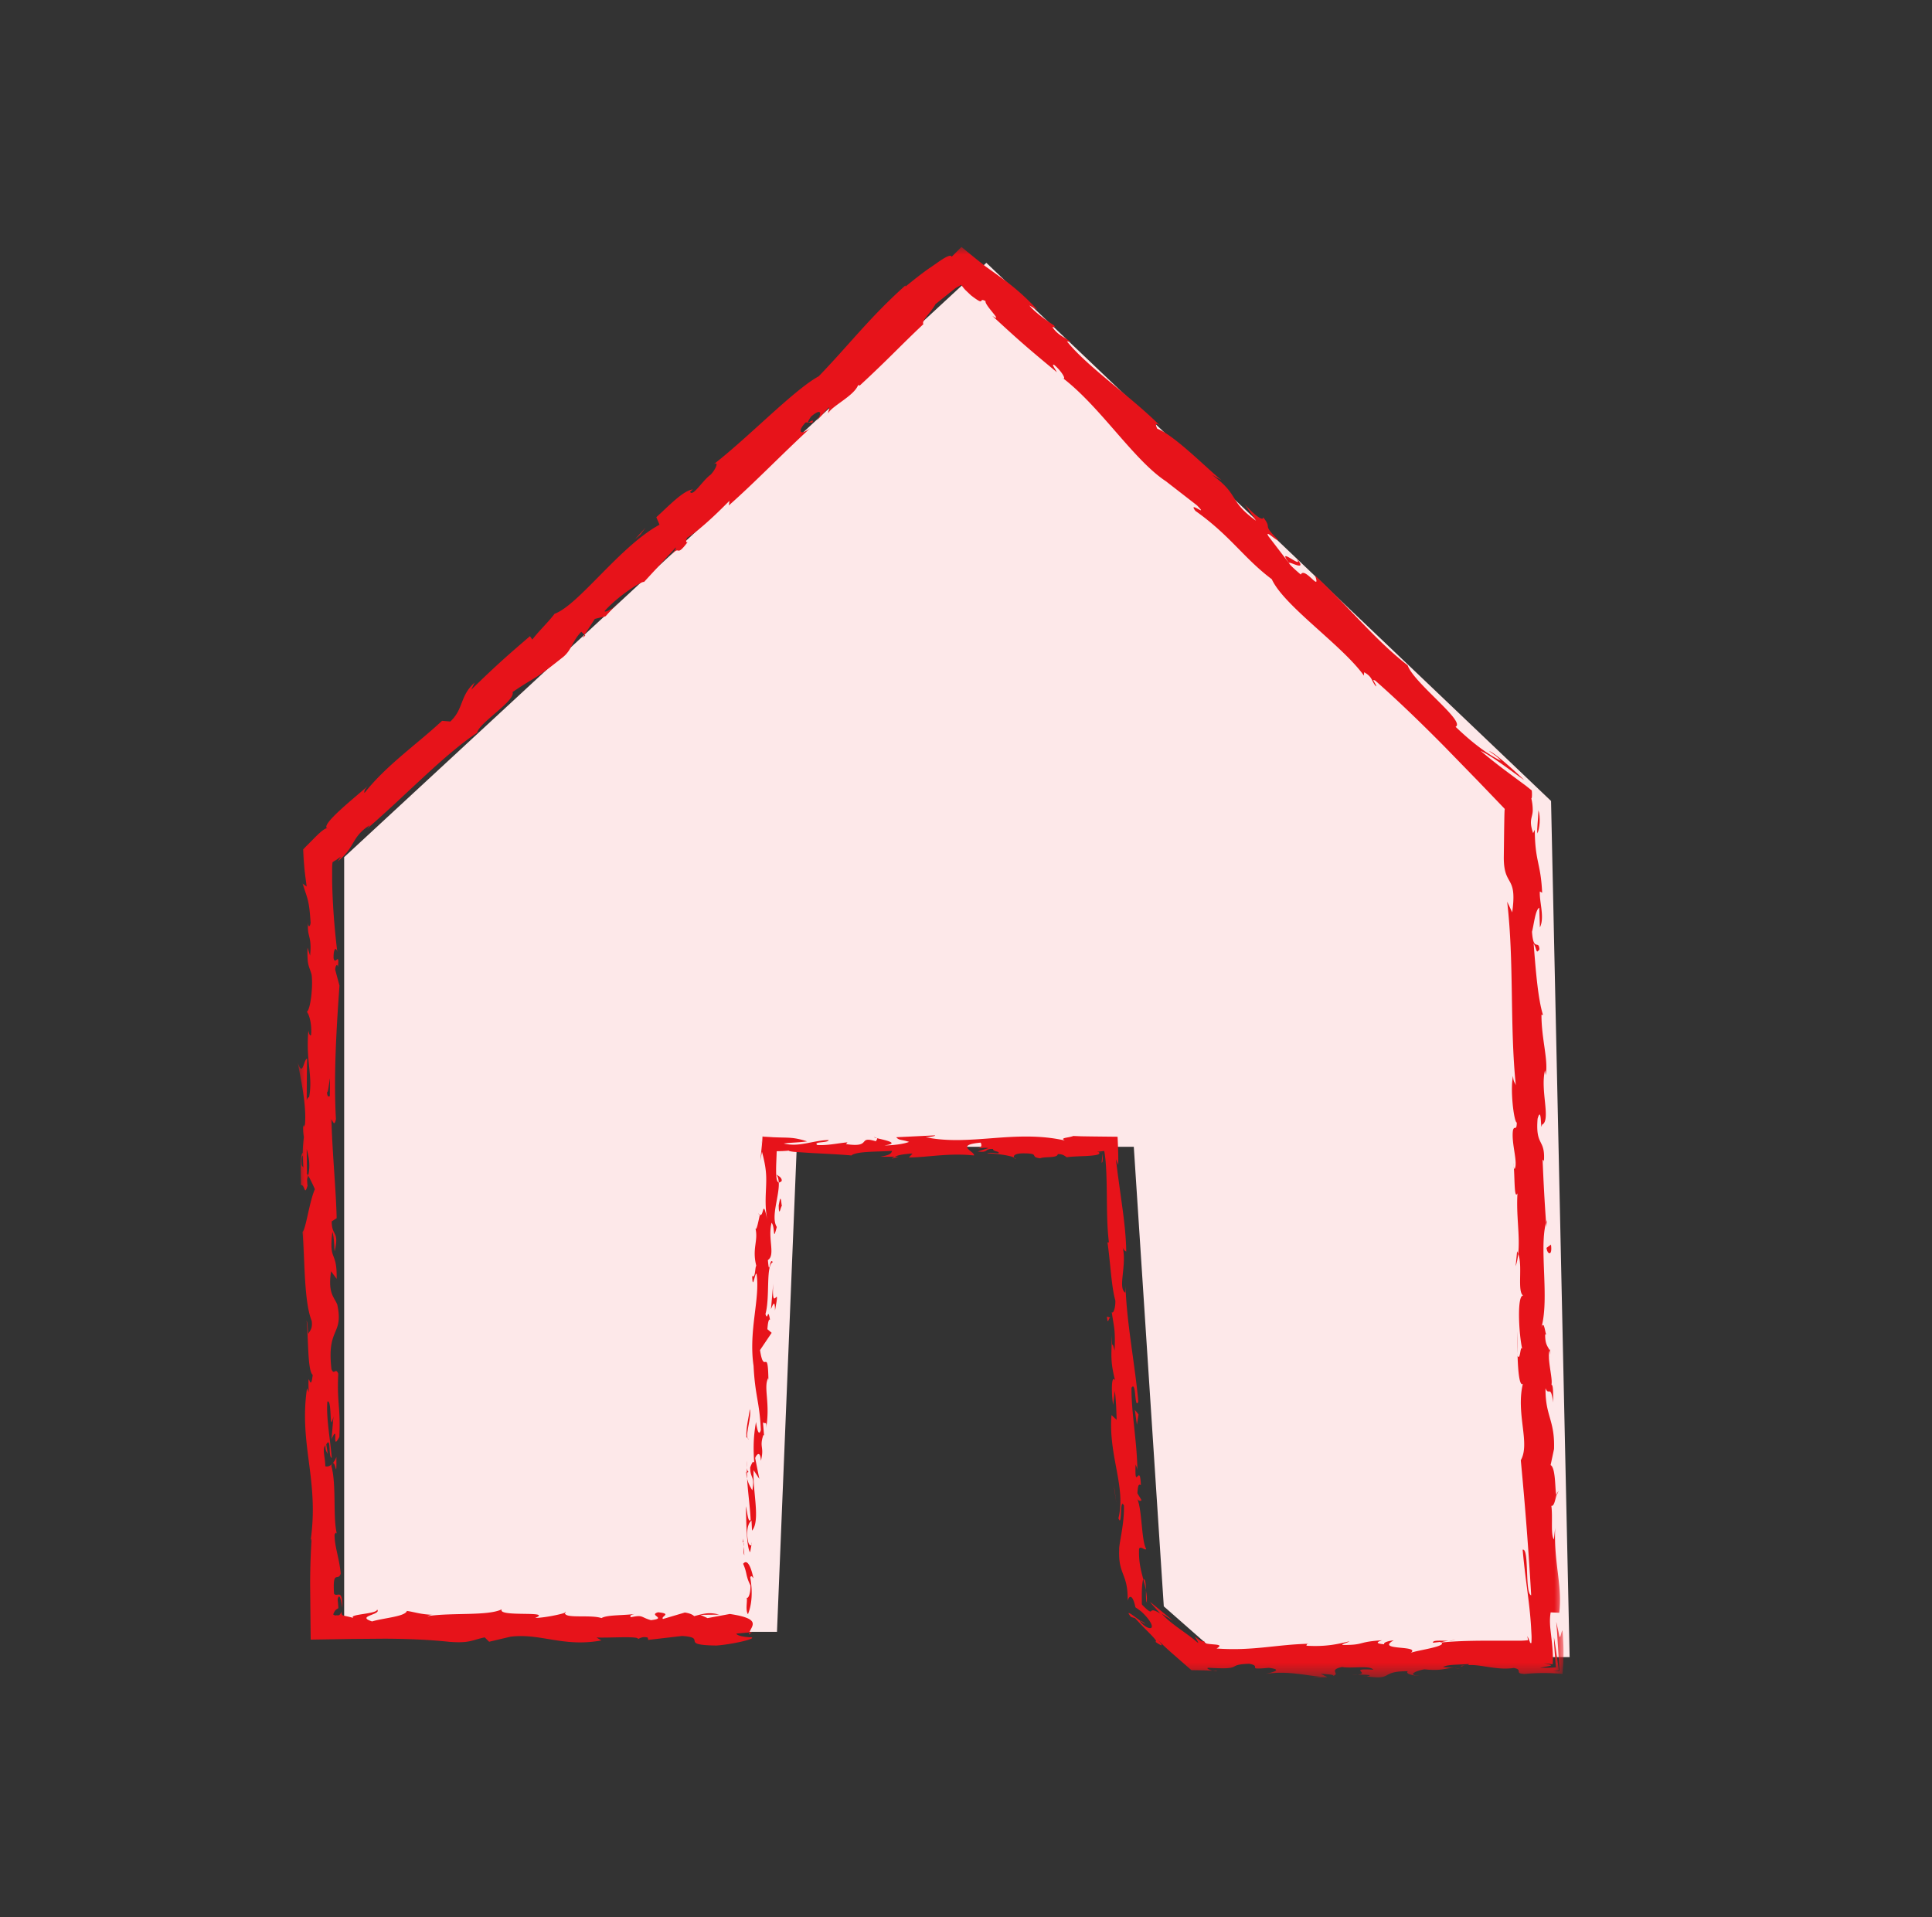
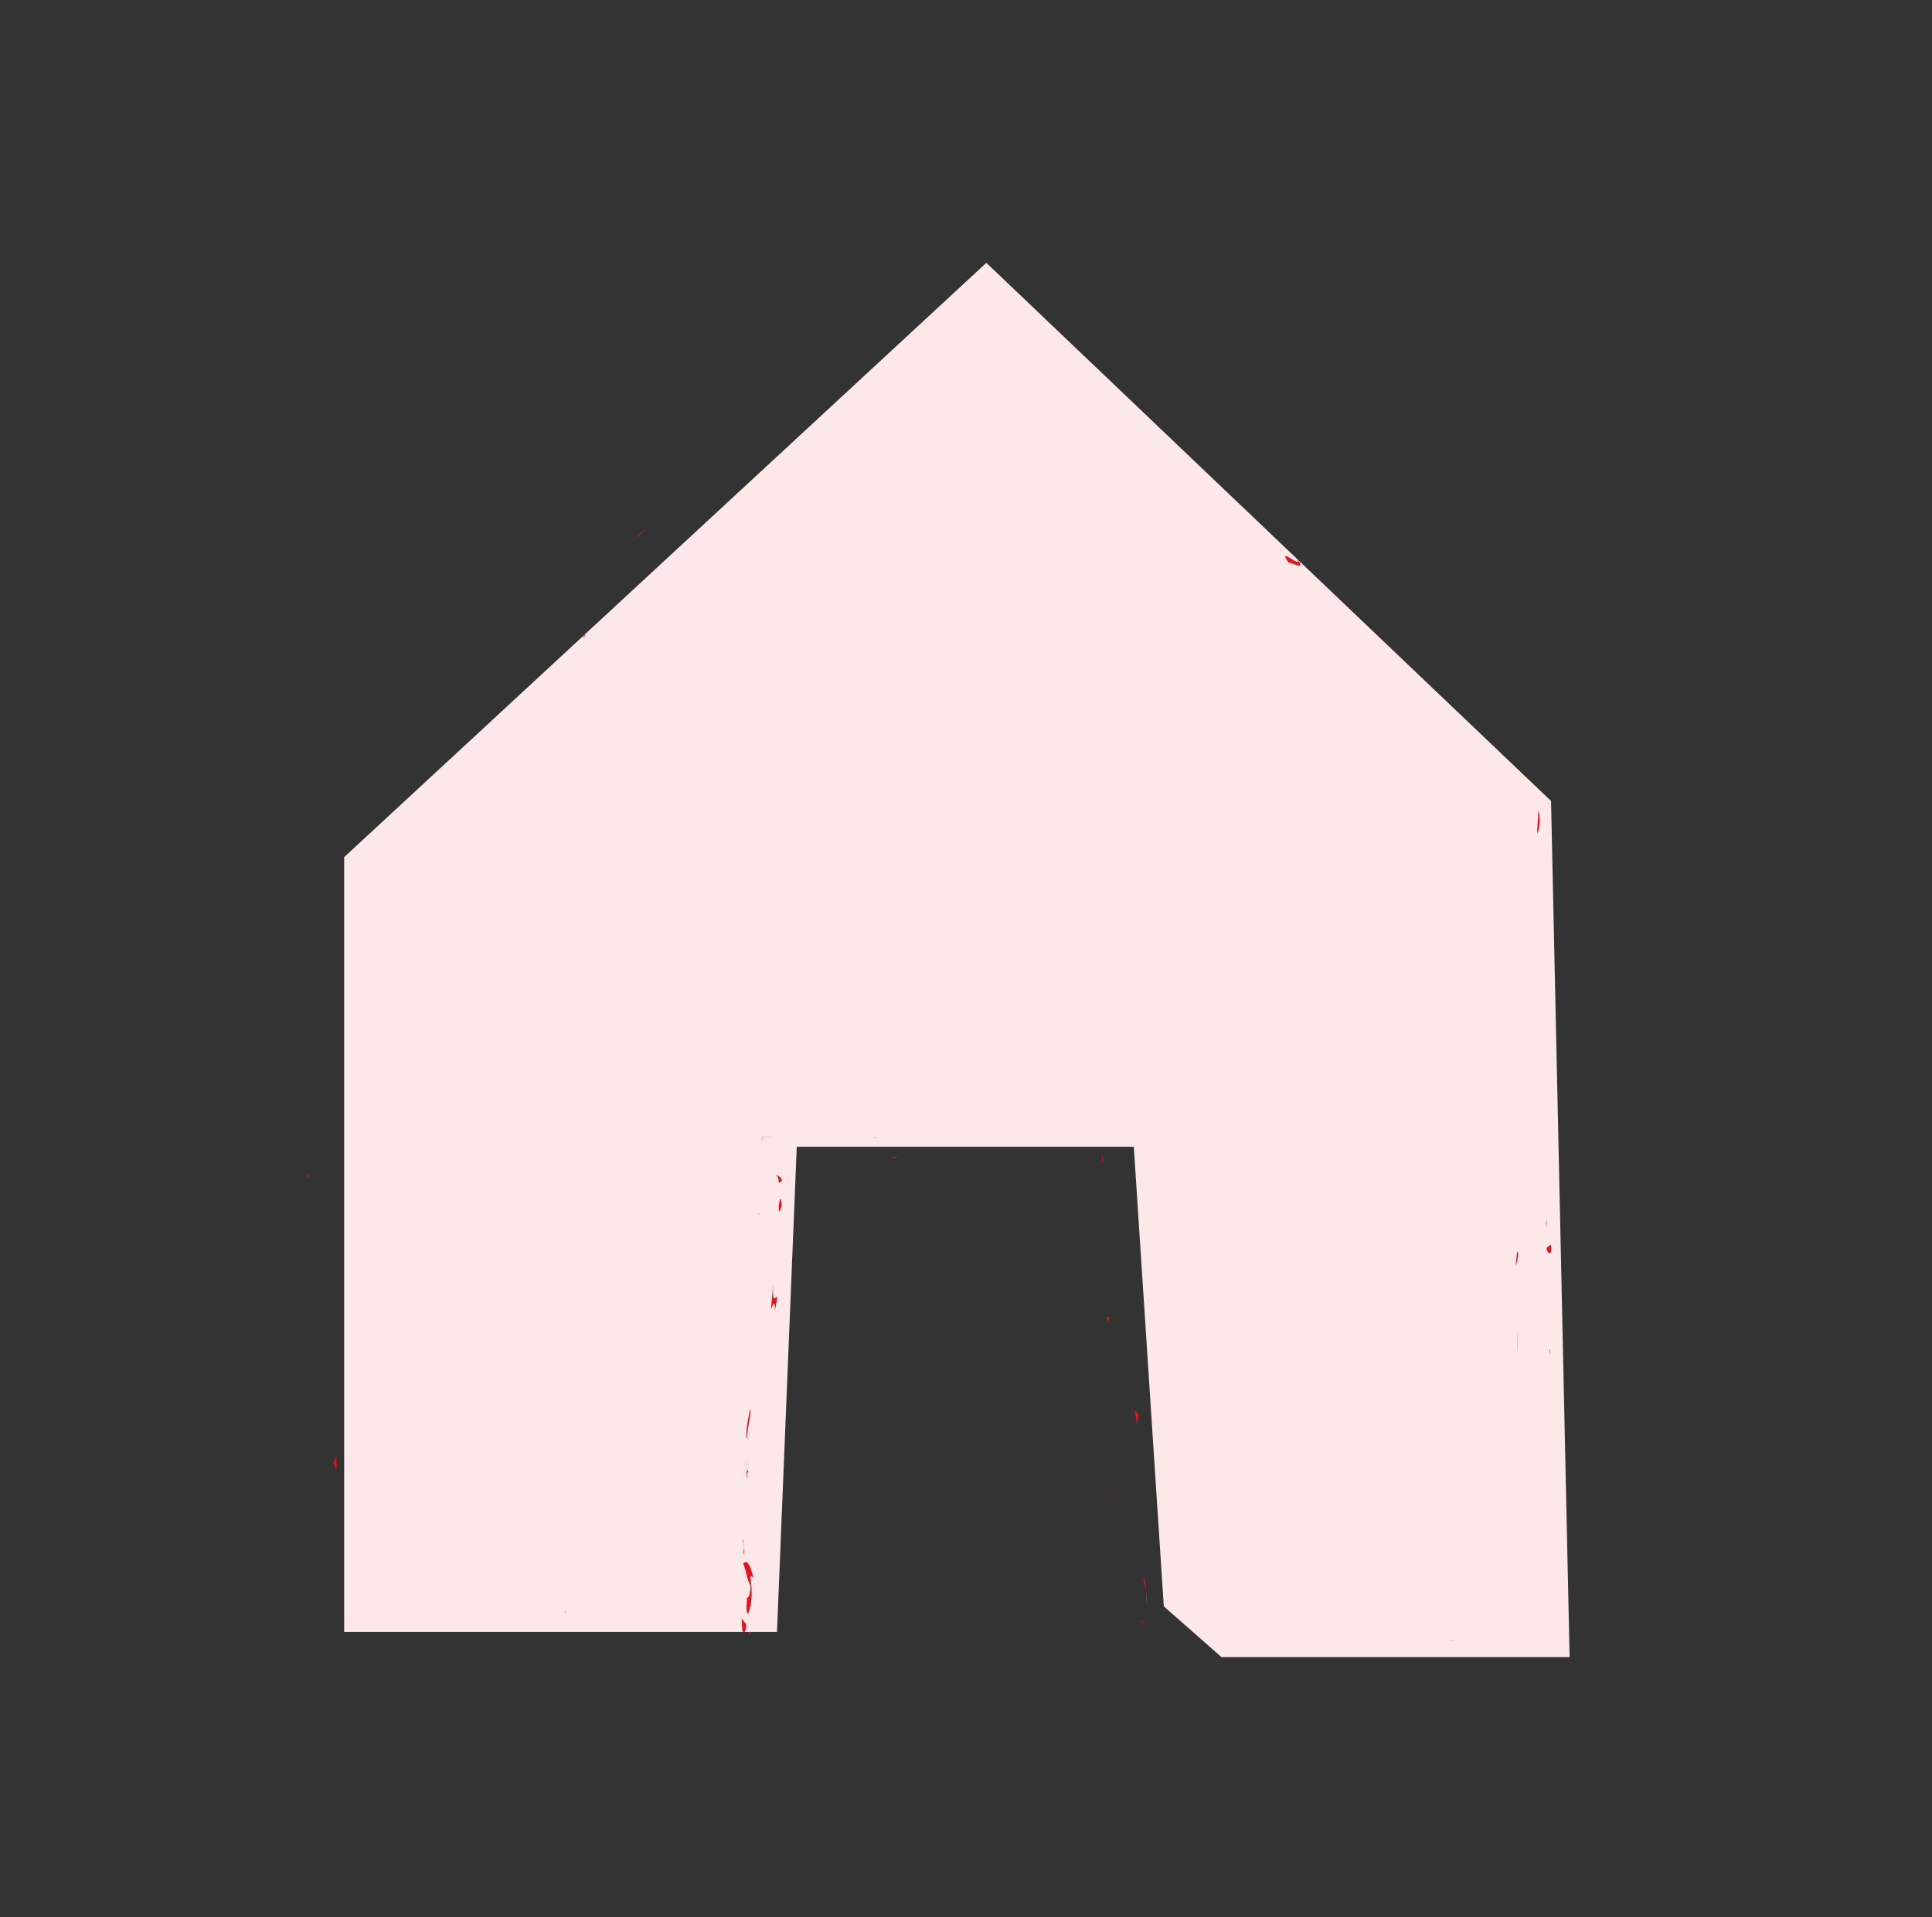
<svg xmlns="http://www.w3.org/2000/svg" xmlns:xlink="http://www.w3.org/1999/xlink" width="133" height="132" viewBox="0 0 133 132">
  <rect x="0" y="0" width="133" height="132" fill="#333333" stroke="none" />
  <defs>
-     <path id="ett4dzxyja" d="M0 .01h1v.98H0z" />
    <path id="tef154bsjc" d="M0 .195h1v.61H0z" />
-     <path id="g7v5y6tsye" d="M.048 0h.905v1H.047z" />
-     <path id="zjf7aspteg" d="M0 0h87.134v98.534H0z" />
+     <path id="zjf7aspteg" d="M0 0h87.134v98.534H0" />
  </defs>
  <g fill="none" fill-rule="evenodd">
    <path fill="#FDE8E9" d="M53.488 112.355H23.692v-53.34l44.209-40.919 38.874 37.053 1.278 58.947H84.09l-3.974-3.495-2.065-31.641H54.849z" />
    <path d="M51.103 112.279c.078.2.278.097.261-.446l-.315-.398.054.844zM51.864 108.66c-.134-.642-.386-1.388-.707-.988.293.643.154.79.504 1.485.017.544-.144.94-.262.845.077.195-.107.839.09 1.139.283-.695.33-1.587.157-2.53.08-.196.16.002.218.05M75.897 79.38v-.006l-.21-.038a.715.715 0 0 0 .21.038v.006zM78.818 111.781c-.193-.159-.293-.203-.322-.189.188.137.345.247.322.19" fill="#E7131A" />
    <g transform="translate(83.147 114.543)">
      <mask id="nahoar72ib" fill="#fff">
        <use xlink:href="#ett4dzxyja" />
      </mask>
      <path d="M.665.514.335.492c.126.03.252.047.33.022" fill="#E7131A" mask="url(#nahoar72ib)" />
    </g>
    <path d="m75.897 79.38-.06.672c.107-.007.057-.349.06-.672M51.364 101.328c.01.184.033.338.068.479l-.017-.448c-.018-.01-.033-.016-.05-.031M61.866 79.643h-.267a1.42 1.42 0 0 0-.221.135l.488-.135zM53.815 81.31c.022-.25-.255-.349-.374-.45.11.146.158.334.17.555.054.006.119-.024.204-.105M52.604 98.887l.026.314-.026-.314M69.816 79.704a.235.235 0 0 0 .1.1c0-.035-.04-.068-.1-.1M38.894 110.986c-.009.02.004.033.001.05.064-.028.084-.048-.001-.05M51.768 112.379l-.178.014a.464.464 0 0 0-.039.159l.217-.174z" fill="#E7131A" />
    <g transform="translate(93.473 114.729)">
      <mask id="ung3vj28fd" fill="#fff">
        <use xlink:href="#tef154bsjc" />
      </mask>
-       <path d="M.596.689.55.684C.281.716.433.71.596.689" fill="#E7131A" mask="url(#ung3vj28fd)" />
    </g>
    <path d="M89.249 38.427c.599.918-1.48-.964-.51.346-.032-.183 1.36.69.51-.346M51.413 101.042l.016-.455a3.13 3.13 0 0 0-.016.455" fill="#E7131A" />
    <path d="m88.74 38.773-.002.002.102.133-.1-.135" fill="#E7131A" />
    <g transform="translate(106.681 102.274)">
      <mask id="5h2jz23ppf" fill="#fff">
        <use xlink:href="#g7v5y6tsye" />
      </mask>
-       <path d="M.607.378a.702.702 0 0 0-.118.244C.516.613.551.558.607.378" fill="#E7131A" mask="url(#5h2jz23ppf)" />
    </g>
    <path d="m100.097 114.848.436.038a3.414 3.414 0 0 0-.436-.038M106.693 93.52c.016-.237.053-.319.009-.64a.48.48 0 0 0-.032.098c.041.116.062.271.023.542M106.485 84.007c-.02.05-.035.118-.053.177l.022.3.031-.477zM23.157 100.309a1.405 1.405 0 0 1-.253.439c.2-.146.27 1.252.253-.44M51.522 101.33c-.069-.06-.1-.142-.109-.289l.002.317c.04.03.08.037.107-.029M104.468 93.182l.009-1.512a24.75 24.75 0 0 0-.01 1.512M42.509 41.517l-.232.26a.935.935 0 0 0 .232-.26M104.338 87.185c.093-.272.145-.56.176-.855-.023-.063-.043-.134-.076-.174l-.1 1.029zM22.9 100.751l.004-.003-.003.003z" fill="#E7131A" />
    <g transform="translate(20.5 17)">
      <mask id="gbv2mrlzuh" fill="#fff">
        <use xlink:href="#zjf7aspteg" />
      </mask>
-       <path d="M.269 63.216c-.04-.447.015-.597.073-.659l.034.783.034.053a.438.438 0 0 1-.141-.177m1.948-5.981-.011 1.227c-.097.099-.197-.009-.192-.293.065.154.121-.512.203-.934m.004 2.828h.006l.016.694-.022-.694m.848 33.625c.008-1.398-.362-.665-.574-.961-.105-1.719.272-.796.461-1.381-.098-1.073-.437-1.897-.423-2.697.061-.06.083-.216.16-.033-.294-1.135-.015-3.37-.384-4.692a.4.4 0 0 1 .092-.173c-.185.214-.373.247-.507.203-.006-.645-.233-1.198.008-1.441-.007.396.09.429.166.614l-.105-.677c.347-.609.12.924.377.924-.113-1.32-.4-2.857-.302-3.868.339-.212.114 2.364.416 1.015l-.13 1.564c.536-1.195-.037.951.536-.148.098-2.058-.173-2.303-.074-4.356-.189-.463-.279.153-.468-.31-.339-2.919.854-2.298.402-4.444-.227-.555-.656-.771-.429-2.299l.384.521c.038-1.993-.552-1.138-.294-3.225.151.371.127 1.566.173 1.265.303-1.353-.218-.957-.218-1.996l.341-.216c-.054-2.122-.3-4.46-.362-6.81.101.13.208.533.312-.017-.17-2.964.041-6.328.243-9.188l-.293-1.092c.003-.254.132-.471.189-.196.111-1.115-.186-.058-.301-.594-.021-.634.168-.837.256-.435a50.503 50.503 0 0 1-.287-3.129 40.778 40.778 0 0 1-.069-1.776v-.861c.004-.243.013-.279.028-.411.075-.053.147-.101.214-.139l.051-.028.107-.078.209-.147-.229.331c1.248-.993.922-1.674 2.203-2.486l-.175.233c2.656-2.285 5.313-5.111 7.575-6.601.085-.655 2.671-2.215 2.436-2.801 1.666-1.144 1.317-.678 3.517-2.446.57-.491.573-1.032 1.213-1.708l.226.21.707-1.094.743-.186.587-.651c-.268.223-.636.4-.658.299.905-1.027 2.583-2.098 2.715-2.005l2.188-2.38c.032.139-.335.537-.595.885 1.049-1.399.45.026 1.411-1.256-.202.092-.041-.213-.057-.283.704-.397 2.017-1.61 2.936-2.567l-.043.328c1.791-1.584 3.629-3.498 5.601-5.317-.773.581-.861.16-.308-.4l.452.026c.236-.494-.687.467-.089-.422.761-.653.747-.186.396.283l.818-.911c.118.023-.057.255-.027.396.229-.488 1.766-1.188 2.056-1.936l.117.024c1.97-1.819 2.786-2.728 4.378-4.224-.159-.235.51-.77.833-1.379l1.238-.991.144-.112.063-.036.119-.067.205-.113.192.245.095.104.381.363c1.081.836.452.101 1.01.402-.105.254 1.31 1.57.458 1.012 1.709 1.571 2.182 2.009 4.451 3.884-.158-.296-.386-.576-.192-.511.415.337.804.914.663.95l-.119-.078c2.65 1.997 4.991 5.79 7.259 7.214l-.125-.083 2.162 1.677c.876.896-.676-.379-.115.375 2.42 1.716 3.315 3.245 5.261 4.707.834 1.838 4.844 4.544 6.34 6.636l.017-.23c.593.324.501.619.822.98.045-.147-.403-.604-.043-.394 1.603 1.413 3.173 2.937 4.727 4.507l2.32 2.383 1.154 1.201.576.602c.133.135.118.129.121.141l.013.037c-.033-.195-.04.745-.052 1.348l-.024 1.946c-.002 2.075.946 1.157.578 3.78l-.346-.735c.487 4.176.172 8.556.597 12.645-.082-.243-.181-.248-.188-.648-.222.871.057 3.2.254 3.21-.009.639-.174.152-.265.547-.123.871.353 2.172.124 2.638-.037.079-.083-.242-.105-.401.129.563.028 2.636.293 2.088-.099 1.541.187 2.938.049 4.168.327.793-.092 2.635.352 2.879-.455-.1-.307 2.703-.073 3.671-.144-.322-.123.848-.321.471.031 1.109.137 2.124.365 1.926-.497 2.055.524 4.098-.144 5.263.314 3.29.545 6.336.715 9.298-.453-.097-.116-3.276-.587-3.138.124 1.404.291 2.509.421 3.612.066.552.122 1.103.158 1.691l.034.643c.003.146.001.298-.01.443-.006.028-.012.045-.02.049-.074-.022-.086-.049-.079-.077-.062-.138-.135-.343-.183-.403.02.086.036.179.049.272a3.446 3.446 0 0 1-.276.027l-.149.007-.287.003-1.803-.002c-1.185 0-2.338.015-3.466.126.007-.042.277-.088.532-.123-.493.015-1.146-.066-1.091.139l.481-.055c.786.297-1.957.621-2.045.778.836-.587-2.47-.147-1.142-.89-.324.039-.731.136-.656.273-.481-.04-.634-.12-.146-.276-1.765.112-1.138.33-2.737.325.005-.099.328-.138.494-.254-.81.193-1.624.387-2.975.303.081-.06-.075-.138.328-.136-2.321.03-3.956.515-6.502.328.375-.216.159-.251-.168-.279-.164-.014-.355-.027-.514-.059-.169-.032-.149-.084-.167-.177l-.142.031-.159-.087a1.066 1.066 0 0 1-.147-.103l-.2-.148c.087.156.23.362.233.446l-.279-.233-.342-.265-.678-.491c-.442-.32-.859-.637-1.206-1.024l.771.473-1.582-1.296c.084.136.428.502.709.812-.519-.329-.573-.219-.638-.168-.058.057-.168.019-.646-.471.047.032.048.027.009-.013l-.002-.707c.004-.366.025-.771.098-1.03l.001.004c-.157-.584-.322-1.185-.287-2.076.104-.238.424.158.493.003-.349-.564-.269-2.797-.649-3.515.094.241.29.242.325.158l-.285-.474c.045-.559.079-.643.24-.563-.062-1.671-.437.56-.363-1.432.03.154.063.077.123.398-.024-1.995-.411-3.83-.406-5.664.34-.564.196 1.59.472.952-.24-2.629-.806-5.424-.884-7.978l-.01.478c-.552-.319.137-1.915-.196-3.188.06.313.321.395.256.313-.014-.875-.105-1.765-.235-2.765l-.219-1.595-.122-.882-.134-1.073.162.395c.012-.529-.012-1.21-.047-1.942l-1.778-.02-.712-.011-.558-.022c-.33.136-.967.114-.58.312-3.433-.776-6.548.416-9.594-.231.364-.001.868-.119.578-.12l-2.594.126c.205.231.34.14.885.32-.329.137-1.061.243-1.704.243 1.167-.153-.01-.371-.514-.5.084.071-.088.149-.046.221-1.355-.411-.227.465-2.077.188l.098-.121c-.693.062-1.331.222-2.078.187-.309-.267.738-.124.785-.344-.524.007-1.042.134-1.547.225-.51.092-.97.148-1.543.015.224-.038.557-.056.837-.075.271-.019.543-.038.766-.075-.977-.314-1.261-.234-2.316-.284l.108.007-.845-.046-.163 1.644.11-.613c.303 1.134.314 1.641.285 2.394-.028.725-.088 1.505.104 2.398-.361-1.735-.238-.294-.535-.438-.102.448-.225 1.13-.302.931.21.845-.249 1.386.06 2.579-.1.049-.046.893-.283.695.033 1.089.18-.25.299-.154.265 1.687-.564 3.917-.205 6.343.103 2.083.416 2.481.501 4.414-.183.643-.333-.547-.333-.547-.187 1.043-.192 1.833-.121 2.826-.077-.204-.157-.001-.279.296-.007.794.333.545.147 1.585-.101-.184-.266-.421-.359-.808.051.938.196 1.869.244 2.84-.18.25-.234-.594-.331-.94.033 1.091.039 2.824.294 3.171l.125-.694c-.003.397-.239.194-.276-.1-.173-.94.147-1.34.247-1.389l.035.692c.6-.685.021-2.772.111-4.158l.392.596-.287-1.437c.12-.298.361-.496.395.192.246-.987-.112-.887.152-1.732.04-.093.058-.049.071.039l-.084-.977c.079.194.3-.15.215.445.311-1.734-.197-2.825.145-3.469l.019.147c-.041-2.426-.295-.246-.579-2.076l.802-1.191-.295-.25c.021-.25.064-.742.182-.646-.171-.938-.139.153-.314-.394.327-1.191.005-3.319.502-3.57-.214-.44-.226 1.142-.335-.147.538-.345-.029-1.487.256-2.575.256.348.071 1.383.356.294-.429-.681.187-2.133.138-3.063-.14-.022-.182-.33-.184-.79-.004-.424.026-.852.04-1.361.283-.004.563-.014.838-.042-.011.031.135.058.355.085l1.162.077c.925.051 2.043.103 2.766.169l-.043.061c.28-.367 1.772-.298 2.859-.374-.043.22-.238.307-.827.405l1.021-.002c.241-.117.56-.179 1.222-.221l-.256.274c1.359-.015 2.737-.323 4.486-.14.099-.256-1.391-.713.459-.884.068.139.137.375-.347.432.158-.018.565-.115.884-.056l-.739.233c.797.102.417-.195 1.054-.173-.013.198.471.141.38.298-.163.019-.556-.082-.8-.004.718.035 1.587.152 1.873.302-.062-.113 0-.266.526-.292 1.36-.014.466.238 1.259.339.329-.137 1.196.005 1.219-.29.398.002.471.139.625.219.176-.032.469-.051.798-.065l.509-.02.322-.022c.37-.032.737-.087.574-.244l-.122-.021.096-.013h-.005.005l.396-.048c.072.394.111.827.135 1.329.027.555.035 1.115.042 1.673.012 1.118.015 2.232.144 3.294l-.099.003c.202 1.355.265 3.029.54 3.988.026.403-.118.963-.246.799.142 1.037.26 1.146.196 2.662-.24-1.036-.129.371-.196-1.065.003 1.359-.134 1.676.23 3.112-.285-.479-.251 1.039-.134 1.678l.119-.96c.084.721.103 1.355.123 1.999l-.355-.326c-.223 2.797 1.014 4.951.476 7.104.28.718.065-1.515.379-.878.039 1.277-.351 2.636-.326 3.035-.035.879.113 1.278.268 1.687.078.205.158.412.218.682.03.135.055.286.073.461.018.197.023.312.031.69.082-.345.328-.499.528.453.125.084.263.183.416.299.972.914.862 1.422.203.968-.237-.195-.323-.32-.287-.342-.403-.297-1.129-.869-.639-.266l.285.093.503.537.526.533c.327.336.55.592.33.529.8.553.439.126-.058-.392.424.459.802.813 1.173 1.142l1.4 1.223.836.013.63.031c-.268-.066-.515-.205-.248-.204 2.474.147 1.089-.225 2.766-.277.953.181-.341.432 1.347.28 1.03.123.218.315-.192.412 1.538-.229 2.873.15 3.752.192l-.81.096c.484-.057.881-.055 1.285-.055l-.463-.237c.476.041.878.042.869.141.491-.156-.375-.395.598-.607.634.12 1.931-.13 2.15.185-1.995-.107.22.316-1.468.367a6.095 6.095 0 0 1 1.2.006c.071.035-.068.065-.198.083 1.908.282.877-.356 2.855-.349-.251.178.458.337.781.299-.797-.004-.381-.296.35-.432 1.268.138 1.378-.103 2.042-.087l-.758-.065c.257-.177.891-.154 1.775-.21.075.138-.803.095-.487.156.981-.312 2.217.323 3.586.113.317.06.332.143.338.222.002.039.003.077.037.111a.243.243 0 0 0 .082.046c.053.013.154.026.273.036a13.745 13.745 0 0 1 2.622-.004c.027-.368.059-.738.067-1.226a15.05 15.05 0 0 0-.01-.826l-.025-.493a5.617 5.617 0 0 0-.039-.459c-.058.088-.095.282-.125.369-.03.091-.051.118-.075.063-.023-.035-.049-.233-.083-.379l-.143-.633.05.589.056.86.117 1.929-.454.018.412-.059a82.081 82.081 0 0 0-.337-2.283c.012.669.083 1.418.132 2.082a10.69 10.69 0 0 1-1.098.023c1.059-.195.896-.136.254-.334.21.045.42.076.623.095.054-.58-.03-1.305-.102-1.948-.072-.615-.13-1.045-.037-1.626l.592.025c.222-1.907-.377-3.372-.282-5.844l-.085.796c-.242-.326-.066-1.524-.178-2.321.199.07.259-.432.375-.776-.146.045-.026-1.807-.425-2.023l.236-1.108c.063-1.996-.612-2.263-.586-4.181.227.573.348-.301.529.979-.011-.64.012-1.216-.125-1.223.116-.376-.304-1.768-.13-2.361-.092-.268-.301-.351-.3-1.07.038-.079.098.001.098.001-.098-.001-.157-1.122-.362-.49.573-1.984-.164-5.508.327-7.235a134.413 134.413 0 0 1-.238-4.344c.061.08.098.002.083.242.146-1.752-.59-1.063-.428-3.057.297-1.024.195 1.053.302.417.644-.29-.14-2.4.21-3.748l.045.324c.199-1.028-.3-2.492-.29-4.166 0 0 .059.08.098.008-.356-1.137-.512-3.299-.639-4.906.265.495.15.728.402.416-.052-.72-.41.221-.514-1.217.129-.471.228-1.512.501-1.656l.044 1.357c.342-.703-.05-1.757-.004-2.474l.158.088c-.096-2.08-.489-2.1-.509-4.337l-.113.233c-.208-.606-.159-.864-.097-1.121.031-.129.065-.257.071-.43a3.453 3.453 0 0 0-.096-.836l.031-.051c.017-.15.017-.317-.002-.502l-.401-.322-.364-.268-.883-.656a37.684 37.684 0 0 1-1.872-1.48c.795.354 2.124 1.413 3.002 2.01-.577-.553-1.987-1.853-2.423-2 .259.195.62.405.808.669-.924-.453-1.963-1.233-3.112-2.337.732-.359-2.874-3.005-3.3-4.233-2.236-1.74-3.965-3.946-6.373-6.179.432 1.235-.706-.649-.982-.067-.58-.5-.784-.708-.807-.784l-1.426-1.864c-.275-.508.62.405.664.257-1.18-1.19-.33-.673-1.02-1.555.013.315-.638-.175-1.271-.894l.778 1.132c-1.918-1.379-1.11-1.768-3.04-3.162l.673.376c-.955-.754-3.23-3.084-4.428-3.548-.106-.199-.196-.515.22-.179-2.043-2.05-5.022-4.065-6.441-5.835l.262.043c-.42-.341-.874-.445-1.259-1.02.068-.021.26.042.085-.137-.242-.16-1.218-.8-1.676-1.356l.558.3a15.847 15.847 0 0 0-2.411-2.153l-1.174-.847C46.762.88 46.227.455 45.689 0l-.677.682c-.028-.124-.204-.085-.506.09-.289.163-.792.545-1.012.681-.576.397-1.223.923-1.654 1.274l-.014-.072c-2.449 2.192-3.849 4.059-5.965 6.253-1.71.932-4.831 4.199-7.241 6.065.395-.257.177.303-.189.702-.583.418-1.238 1.562-1.429 1.189l.192-.167c-.663.074-1.666 1.146-2.513 1.915l.221.515c-2.717 1.468-5.559 5.529-7.224 6.133-.439.587-1.097 1.193-1.532 1.776l-.164-.234c-1.516 1.305-2.273 1.957-4.041 3.685l.233-.491c-1.036.934-.738 1.795-1.67 2.681l-.571-.048c-1.78 1.657-3.839 3.057-5.342 4.97-.013-.072-.044-.21.234-.49-.848.769-3.444 2.798-2.745 2.941-.078-.073-.261.029-.503.236a7.703 7.703 0 0 0-.424.402l-.787.794c.065 1.442.17 1.914.243 2.559l-.279-.204c.356 1.108.453 1.144.552 2.692-.036.367-.223.321-.152-.166-.146 1.222.264.952.116 2.434l-.178-.552c-.022 1.258.074 1.158.281 1.851.112.79-.07 2.385-.322 2.571.153.17.359.859.286 1.6-.095.1-.154-.17-.183-.306-.19 2.103.324 3.127.05 4.574-.092.03-.138.124-.166.244.007-1.671.022-3.016.042-2.89-.256 0-.302 1.349-.656.276.193 1.083.614 2.935.493 4.251-.025.064-.049.126-.089.174l-.028-.136c-.026.303-.002.575.041.831-.042.42-.073.687-.077 1.09-.213.155-.115 1.547-.125 2.22.281-.055.236.826.468 0-.02.107-.034-.127-.045-.574-.009-.102-.013-.221-.029-.287l.024.046-.019-1.673c.143.531.263 1.087.107 1.831.181.346.367.726.454.94-.392.921-.604 2.696-.846 2.943.158 2.055.104 4.84.632 6.132.068.585-.151.672-.234.89-.053-.337-.045-.738-.121-.921.136 1.168.053 3.461.422 3.74-.167 1.473-.34-.827-.28 1.196l-.112-.273c-.59 3.979.941 6.47.184 10.882.047-.306.068-.458.13-.521a50.77 50.77 0 0 0-.1 3.159l.037 3.786 2.855-.046 2.26-.018c1.501.008 2.987.062 4.441.217 1.411.107 1.563-.129 2.424-.308l.306.302 1.472-.348c2.088-.256 3.616.741 6.259.258l-.341-.203c.949.038 3.007-.12 2.848.114.098-.037.312-.212.683-.106l.029.158 2.331-.271c1.808.115-.282.628 2.356.658.98-.06 2.792-.46 2.424-.565-.396-.008-1.011-.099-1.041-.257l.897-.082c.162-.466.852-.943-1.349-1.268l-1.535.285-.494-.226 1.291-.014c-.732-.213-1.196-.025-1.716.104-.123-.12-.339-.204-.643-.249l-1.506.445c-.183-.182.675-.361-.336-.462-.705.207.677.409-.491.544-.734-.211-.52-.384-1.381-.203-.121-.12.062-.196.403-.249-.767.144-2.029.061-2.425.308-.765-.261-2.589.068-2.513-.373-.241.106-1.351.346-2.055.365 1.287-.528-2.636-.031-2.296-.597-.952.474-3.44.211-5.126.474.094-.038.279-.114.428-.09-.949-.039-1.225-.182-1.835-.272-.122.392-1.601.482-2.398.723-1.163-.378.707-.46.342-.823.058.318-2.022.317-1.626.582-.434-.117-.661-.146-.751-.186-.039-.039-.073-.09-.07-.253-.15.391-.25.211-.464.275-.016-.031-.048-.051-.109-.067.121-.34.235-.356.301-.401.066-.094.083.165.009-.642.15-.682.324.606.324.564" fill="#E7131A" mask="url(#gbv2mrlzuh)" />
    </g>
    <path d="M21.138 81.02c.006.066.018.1.02.186l.064-.267-.088-.16c0 .082.003.166.004.242M75.647 79.329l.04.006c-.029-.011-.055-.022-.067-.04.022.014.016.023.027.034M40.291 43.758l-.05-.05-.14.214zM60.364 78.364c-.03-.025-.088-.05-.204-.072.009.018.097.044.204.072M53.243 78.301l-.75-.053-.071.591.086-.576.735.038M52.19 83.541a.3.3 0 0 0 .117.106l.003-.01-.12-.096zM99.74 112.967a1.8 1.8 0 0 0 .2-.013c.469-.054.15-.033-.2.013M78.701 108.717c.068.256.134.508.184.776-.007-.436-.024-.774-.184-.776M104.466 93.347l.005.004a9.529 9.529 0 0 0-.004-.17v.166zM78.988 110.338l-.043-.056c.022-.267-.002-.433-.06-.789.007.37-.004.585.036.801l.067.044M51.15 105.934l-.021.248c.019-.003.033.012.044.032l-.022-.28zM51.173 106.214l.022.278c.005-.127.007-.237-.022-.278M51.242 107.077l-.047-.585c-.01.202-.028.45.047.585M51.56 99.098l-.1-.083c.02.044.051.073.1.083" fill="#E7131A" />
    <path d="M51.614 97.018c-.043.495-.268 1.235-.232 1.93l.078.068c-.138-.332.307-1.52.154-1.998M53.227 88.392l-.152 1.74c.12-.3.283-.696.276.097.414-2.182-.261.444-.124-1.837M53.605 82.997c.012.938.158-.005.217.047-.075-.597-.095-.742-.218-.047M76.46 90.731l-.262-.077c.083.718.1 0 .261.077M78.265 98.098l.113-.711-.256-.32zM76.735 102.619l-.057-.312.17 1.196zM106.77 85.694l-.31.225c.067.487.423.58.31-.225M105.835 57.38c.151-.311.235-1.11.07-1.597-.009.637-.118 1.275-.07 1.598M44.089 36.8l.346-.464-.728.793z" fill="#E7131A" />
  </g>
</svg>